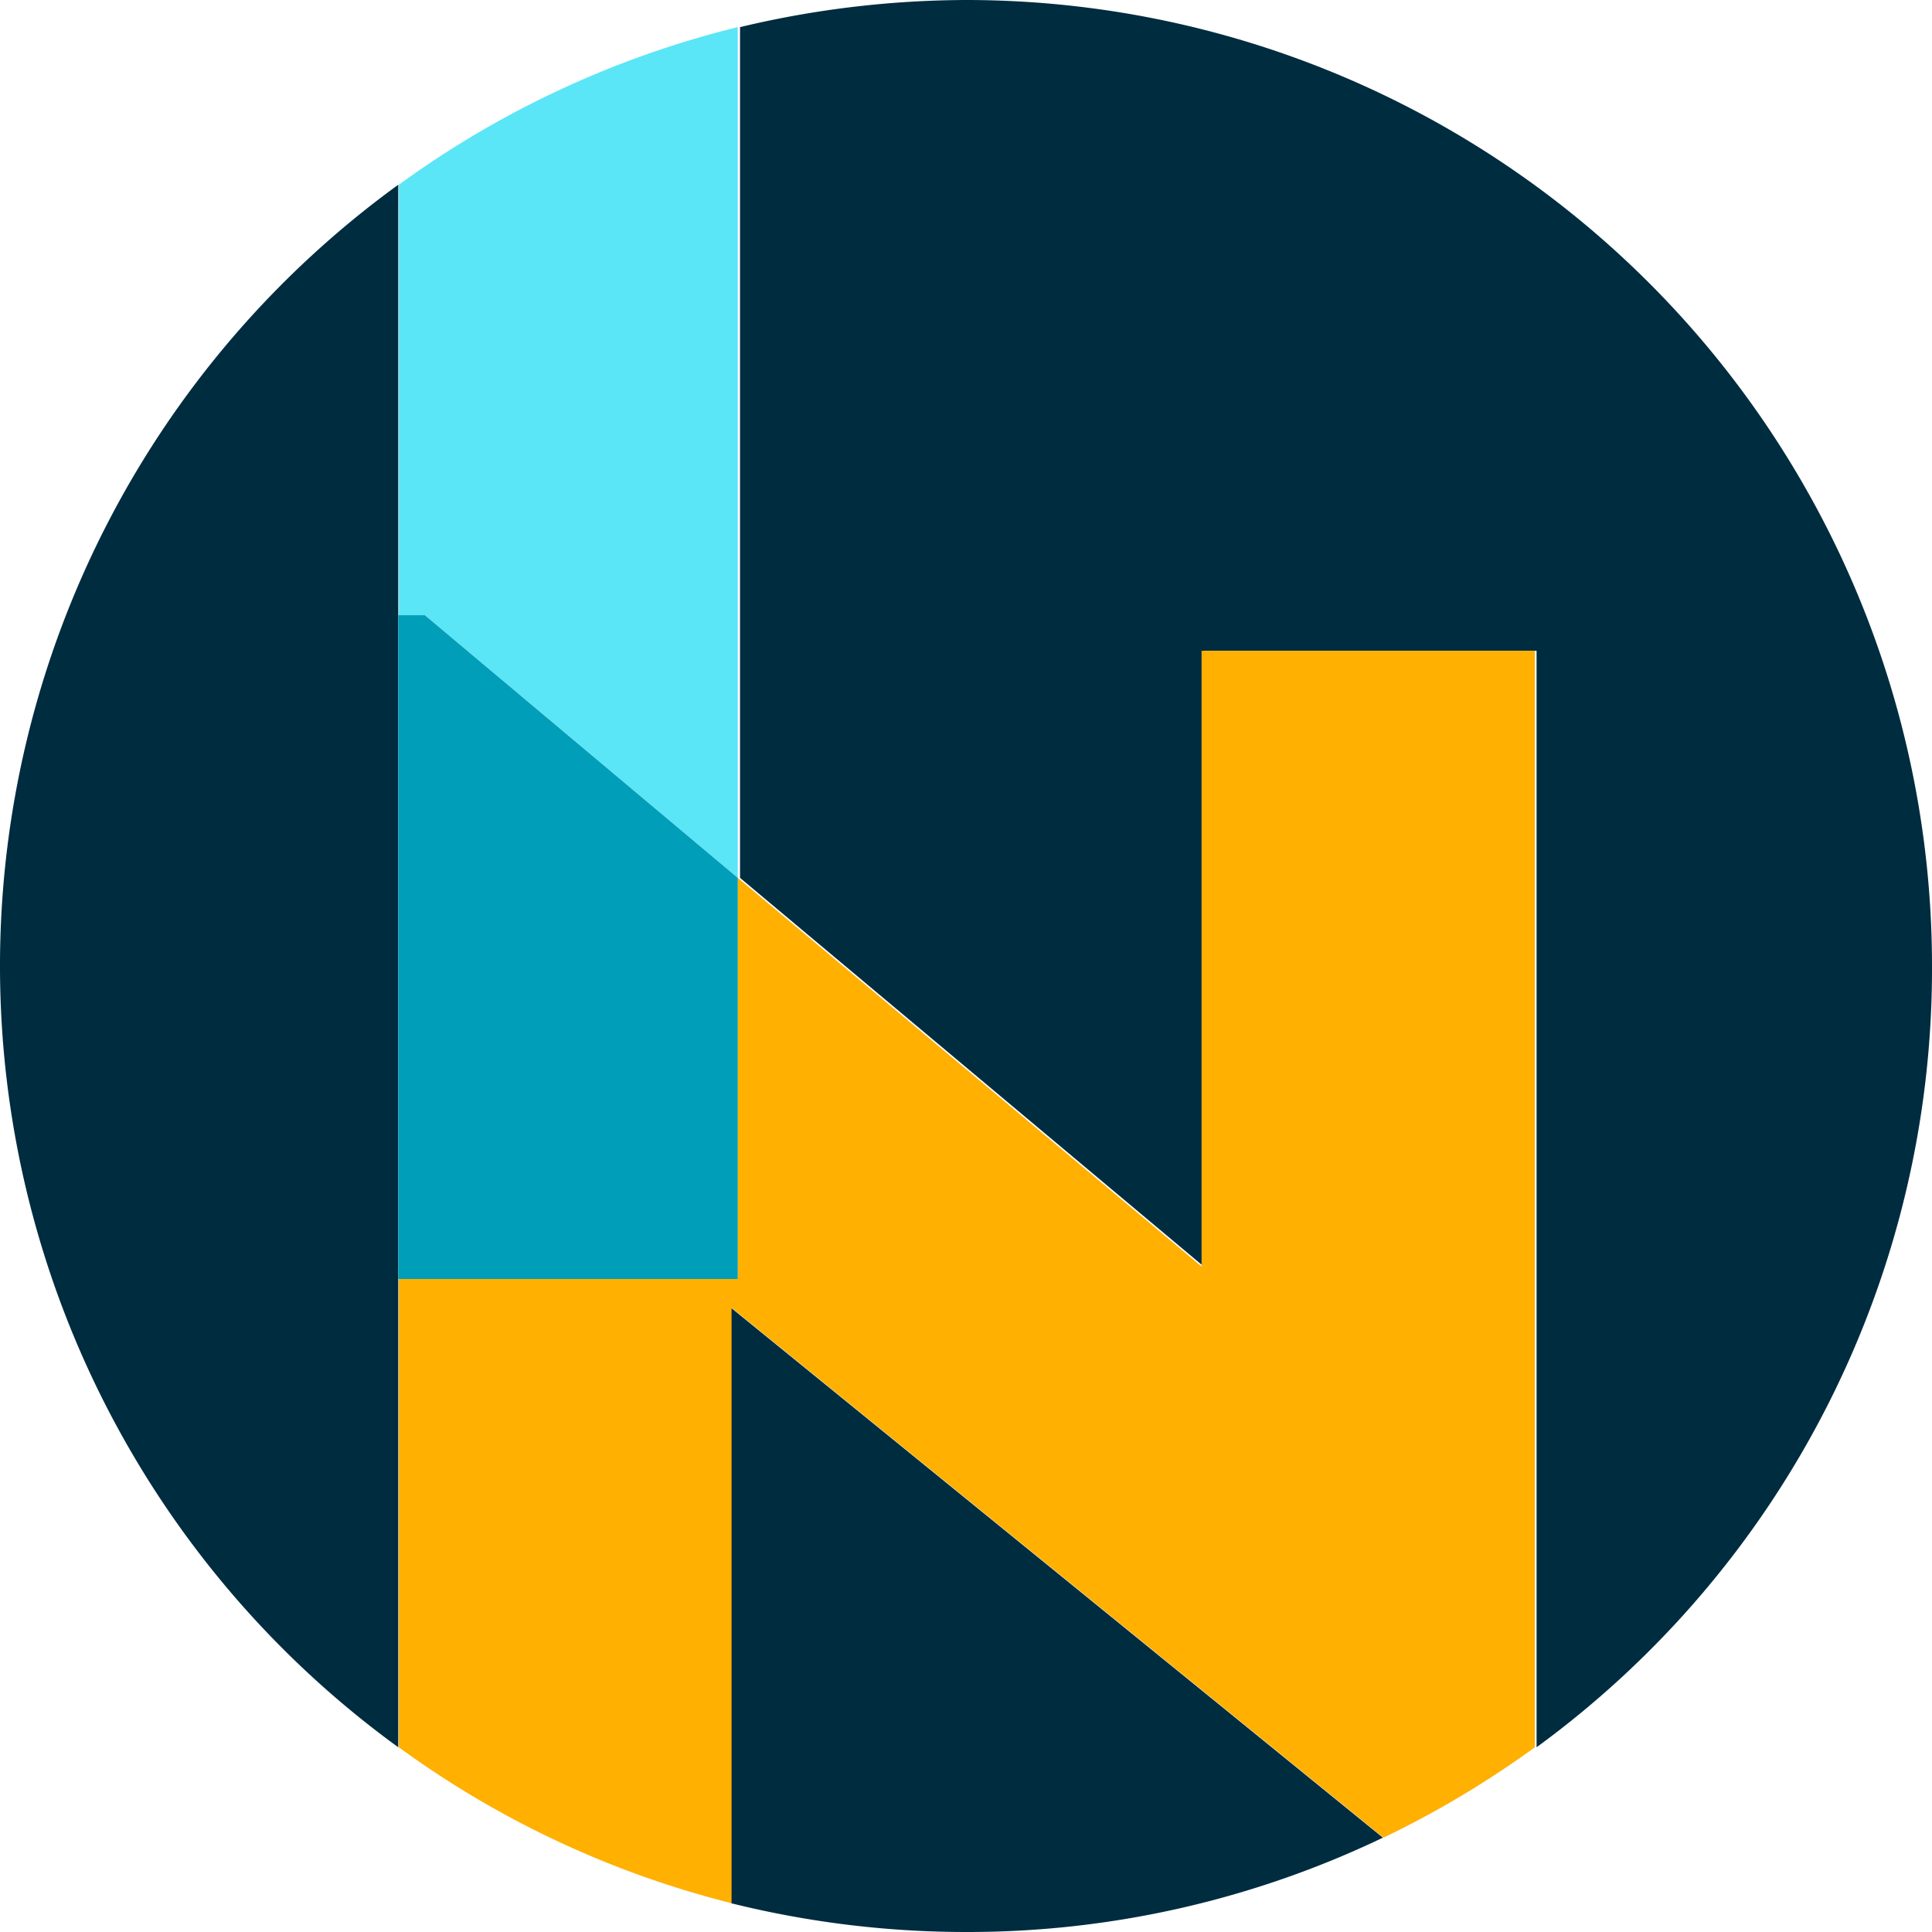
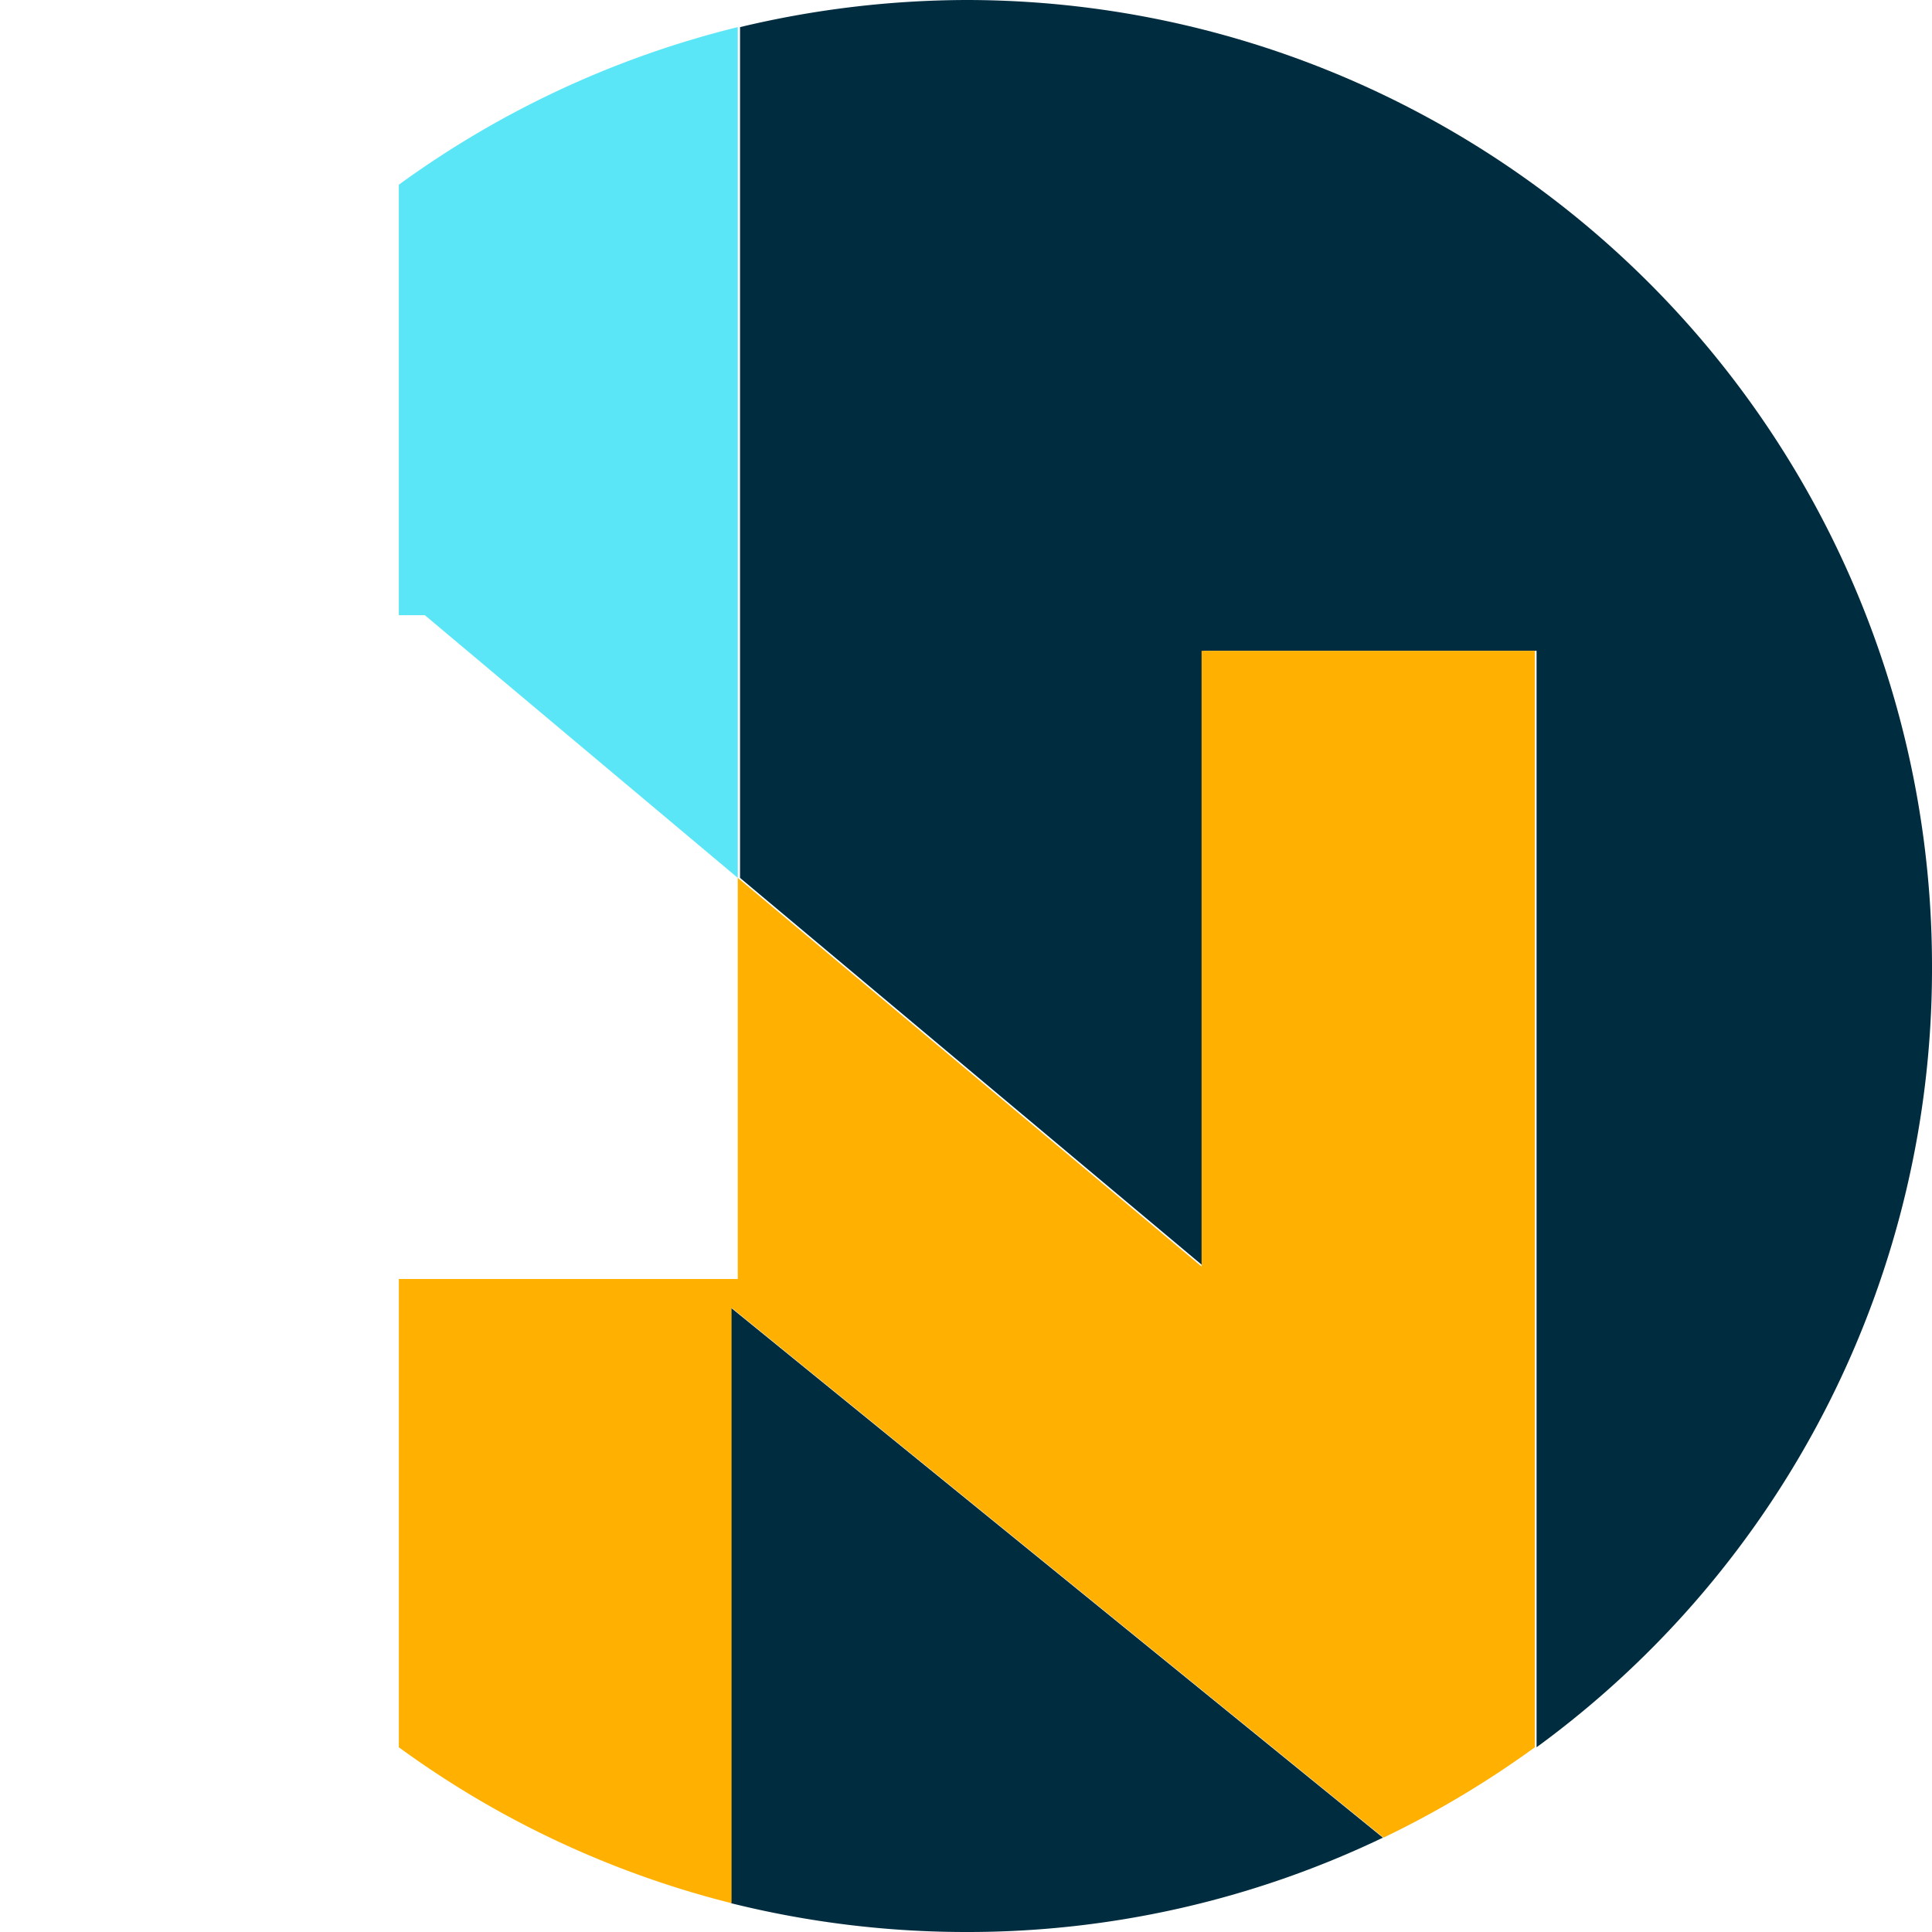
<svg xmlns="http://www.w3.org/2000/svg" id="Capa_1" data-name="Capa 1" viewBox="0 0 34.2 34.2">
  <defs>
    <style>.cls-1{fill:#002c40;}.cls-2{fill:#5be6f7;}.cls-3{fill:#ffb000;}.cls-4{fill:#009eb8;}</style>
  </defs>
  <title>instalacion</title>
  <path class="cls-1" d="M12.94,33.69a17.24,17.24,0,0,0,4.16.51,17,17,0,0,0,7.38-1.67L12.94,23.15Z" />
-   <path class="cls-1" d="M7.05,10.89V3.27a17.09,17.09,0,0,0,0,27.66v-20Z" />
+   <path class="cls-1" d="M7.05,10.89V3.27v-20Z" />
  <path class="cls-1" d="M34.2,17.1A17.1,17.1,0,0,0,17.1,0a17.38,17.38,0,0,0-4,.48V15.54l8.21,6.88V11.52h5.89V30.93a17.06,17.06,0,0,0,7-13.83" />
  <path class="cls-2" d="M7.52,10.89l5.54,4.65V.48a17.15,17.15,0,0,0-6,2.79v7.62Z" />
  <path class="cls-3" d="M21.27,11.52v10.9l-8.21-6.88v7.1h-6v8.29a17,17,0,0,0,5.89,2.76V23.15l11.54,9.38a17.25,17.25,0,0,0,2.68-1.6V11.52Z" />
-   <polygon class="cls-4" points="7.05 10.89 7.05 22.64 13.06 22.64 13.06 15.54 7.52 10.89 7.05 10.89" />
</svg>